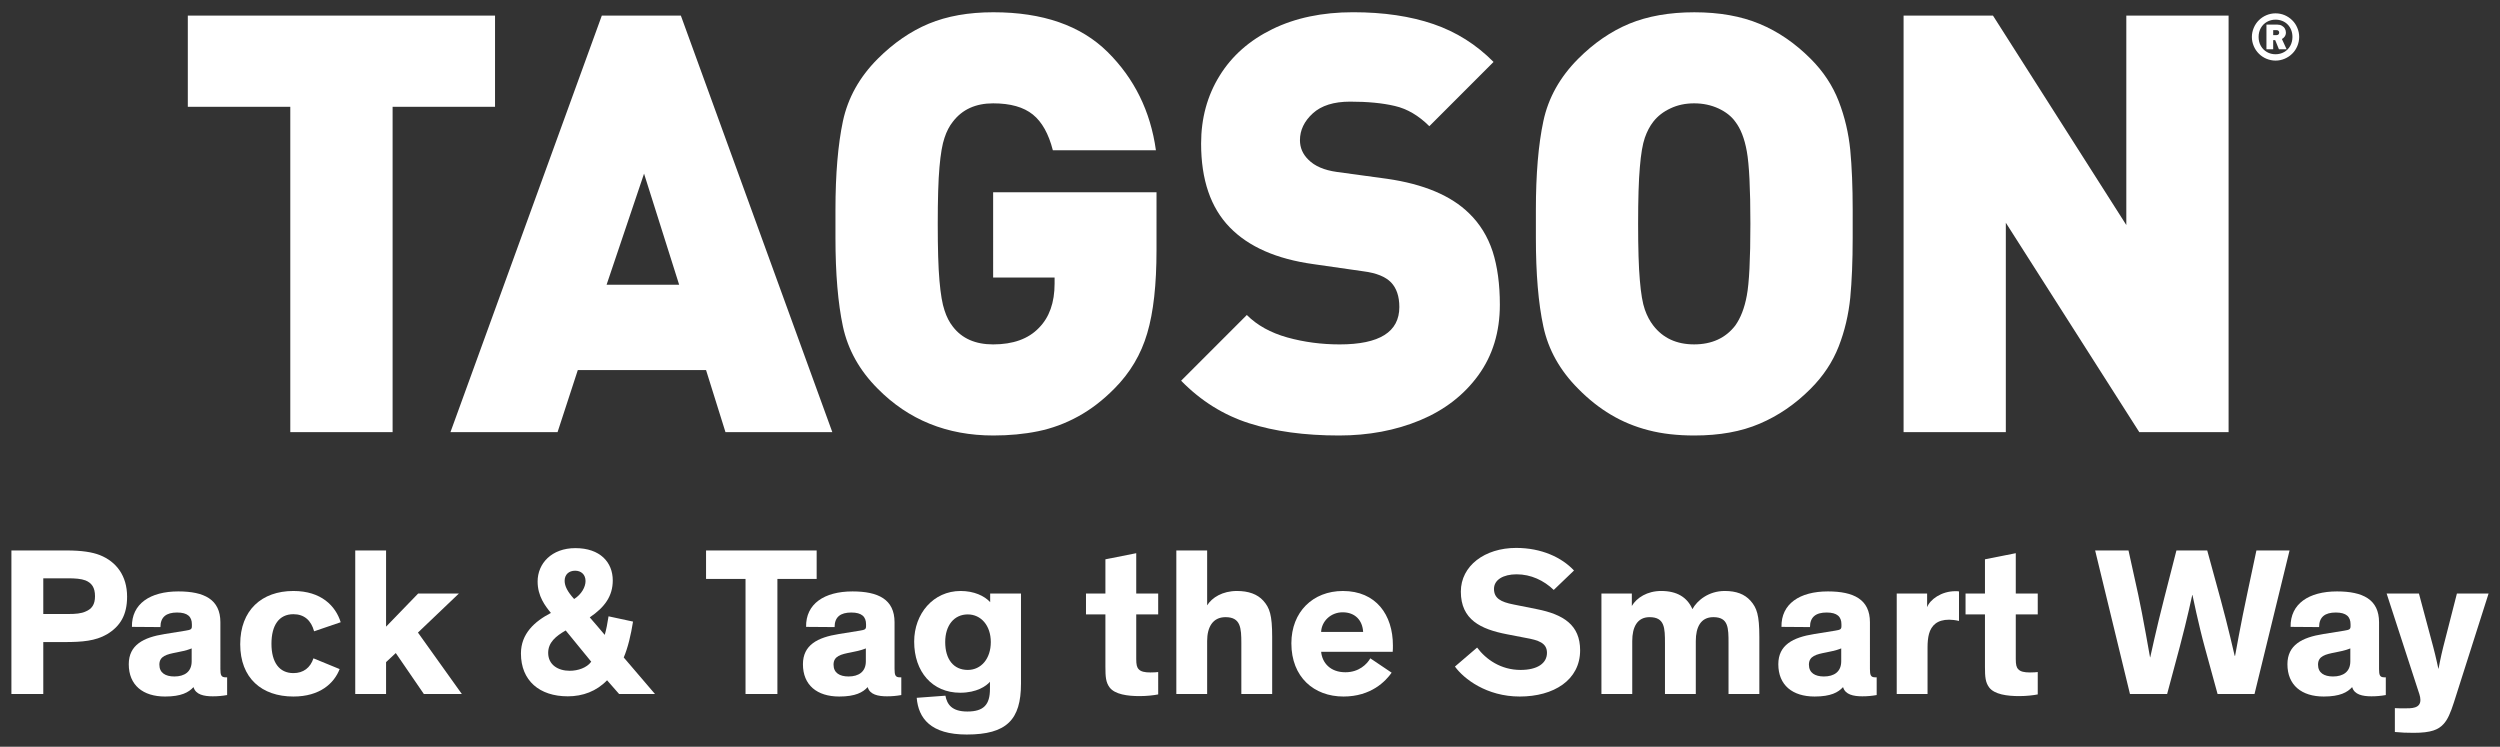
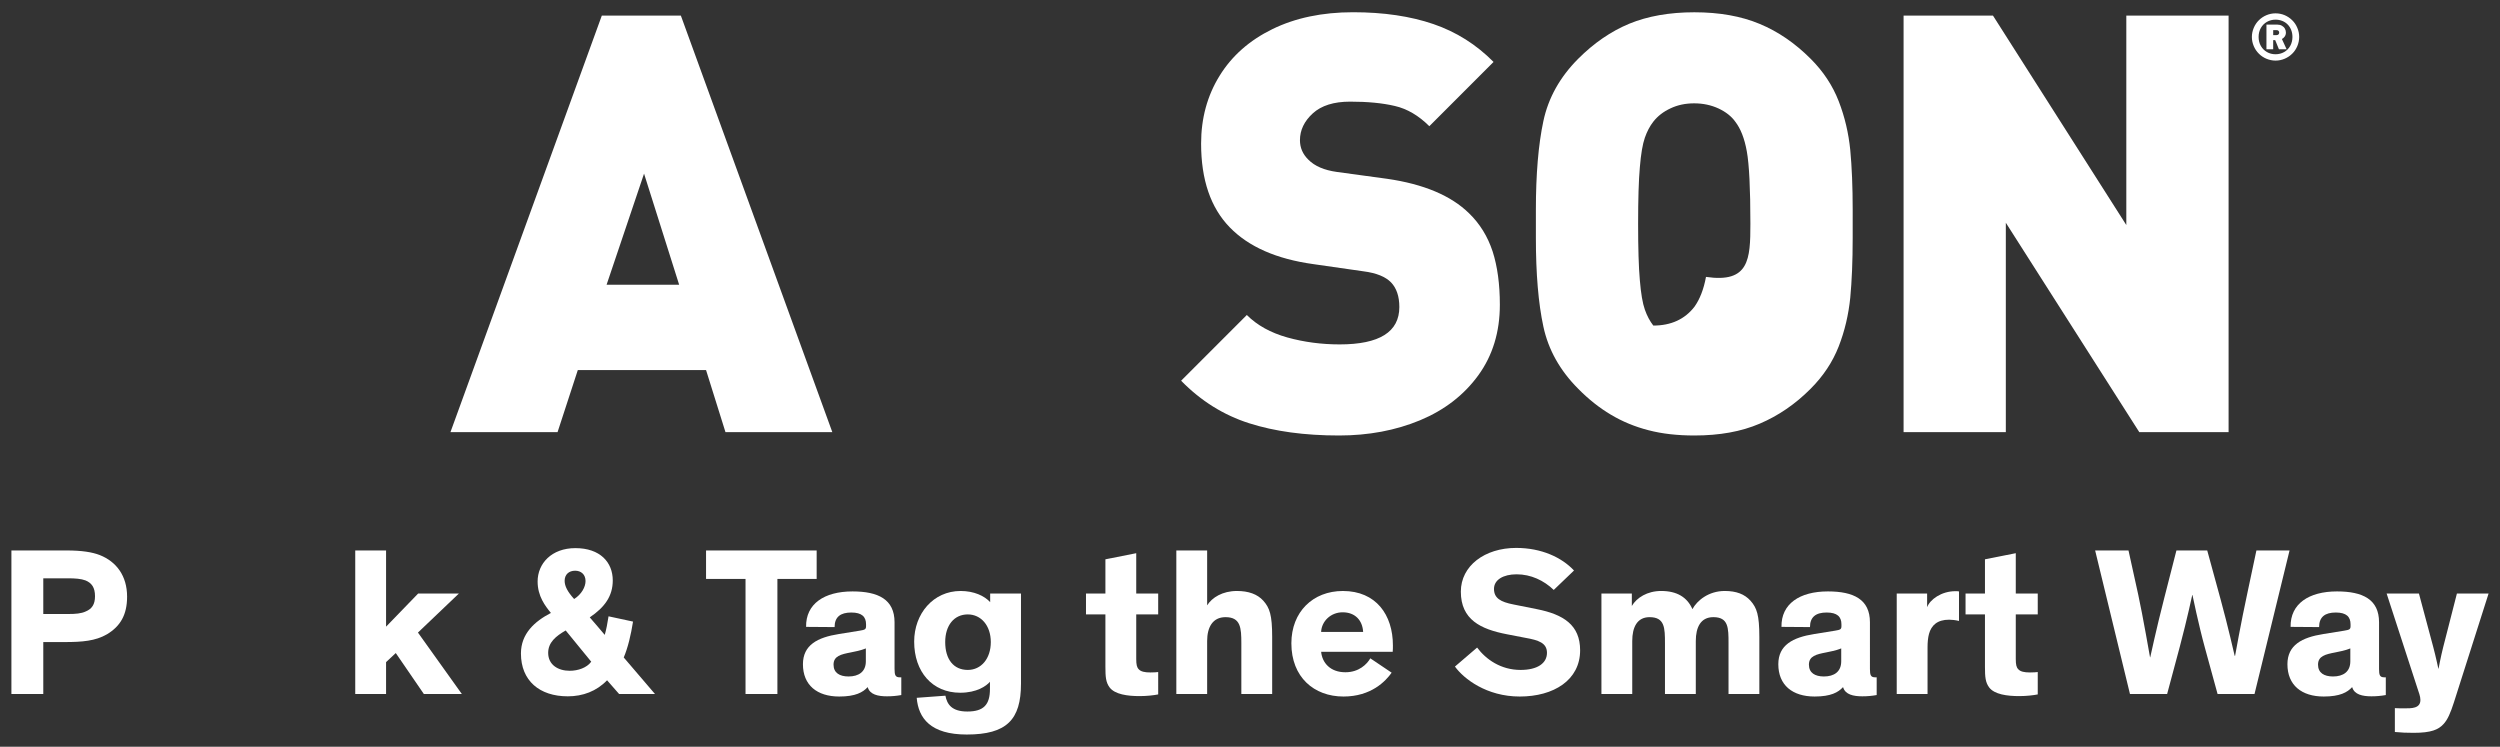
<svg xmlns="http://www.w3.org/2000/svg" version="1.1" id="Layer_1" x="0px" y="0px" width="385px" height="115px" viewBox="0 0 385 115" enable-background="new 0 0 385 115" xml:space="preserve">
  <rect x="0" y="0" width="385" height="115" fill="#333333" stroke="none" />
  <g>
    <g>
      <g>
        <g>
          <g>
-             <path fill="#FFFFFF" d="M76.235,16.45H60.461v50.094H44.705V16.45H28.924V2.407h47.312L76.235,16.45L76.235,16.45z" />
            <path fill="#FFFFFF" d="M128.175,66.544h-16.454l-2.99-9.555H88.983l-3.117,9.555H69.372L92.678,2.407h12.177L128.175,66.544z        M104.59,43.852l-5.406-17.111l-5.77,17.111H104.59z" />
-             <path fill="#FFFFFF" d="M178.103,38.53c0,5.271-0.464,9.54-1.431,12.798c-0.951,3.249-2.638,6.093-5.072,8.531       c-1.731,1.754-3.581,3.186-5.561,4.268c-1.969,1.084-4.03,1.844-6.168,2.283c-2.133,0.438-4.443,0.656-6.9,0.656       c-7.117,0-13.055-2.402-17.802-7.207c-2.809-2.813-4.592-6.017-5.361-9.587c-0.757-3.572-1.148-8.118-1.148-13.645v-2.152       v-2.153c0-5.502,0.391-10.069,1.148-13.657c0.77-3.596,2.552-6.794,5.361-9.609c2.438-2.433,5.056-4.237,7.865-5.41       c2.82-1.168,6.119-1.758,9.937-1.758c7.609,0,13.474,2.039,17.592,6.11c4.12,4.081,6.612,9.128,7.448,15.138h-15.874       c-0.646-2.525-1.673-4.365-3.076-5.496c-1.416-1.146-3.448-1.725-6.118-1.725c-2.692,0-4.765,0.944-6.199,2.824       c-0.537,0.672-0.968,1.497-1.29,2.482c-0.341,0.983-0.6,2.484-0.777,4.533c-0.181,2.027-0.264,4.944-0.264,8.721       c0,3.789,0.083,6.707,0.264,8.754c0.177,2.054,0.438,3.584,0.777,4.568c0.322,1.004,0.753,1.84,1.29,2.512       c1.401,1.826,3.472,2.729,6.199,2.729c3.077,0,5.427-0.853,7.046-2.541c1.609-1.623,2.417-3.903,2.417-6.825v-0.935h-9.463       V29.604h25.161L178.103,38.53L178.103,38.53z" />
            <path fill="#FFFFFF" d="M230.978,46.928c0,4.193-1.104,7.815-3.313,10.86c-2.217,3.053-5.213,5.363-8.978,6.934       c-3.771,1.564-7.928,2.344-12.478,2.344c-5.312,0-9.918-0.631-13.851-1.889c-3.926-1.254-7.425-3.438-10.466-6.547       l10.119-10.122c1.59,1.588,3.656,2.735,6.241,3.461c2.585,0.717,5.261,1.069,8.052,1.069c6.127,0,9.194-1.917,9.194-5.759       c0-1.639-0.433-2.908-1.274-3.786c-0.853-0.879-2.259-1.452-4.229-1.708l-7.729-1.109c-5.695-0.789-9.98-2.674-12.89-5.672       c-2.933-3.021-4.406-7.312-4.406-12.892c0-3.888,0.948-7.373,2.841-10.433c1.891-3.072,4.604-5.467,8.134-7.192       c3.531-1.729,7.677-2.603,12.434-2.603c4.715,0,8.846,0.616,12.378,1.827c3.534,1.212,6.604,3.159,9.249,5.828l-9.889,9.896       c-1.643-1.637-3.422-2.685-5.318-3.116c-1.906-0.451-4.197-0.666-6.874-0.666c-2.515,0-4.43,0.599-5.751,1.803       c-1.314,1.195-1.982,2.585-1.982,4.136c0,1.146,0.424,2.141,1.291,2.994c0.977,0.995,2.443,1.622,4.386,1.893l7.737,1.055       c5.635,0.814,9.853,2.587,12.635,5.32c1.656,1.604,2.865,3.565,3.625,5.875C230.604,41.022,230.978,43.766,230.978,46.928z" />
-             <path fill="#FFFFFF" d="M285.313,34.475v2.152c0,3.573-0.131,6.659-0.375,9.243c-0.264,2.571-0.84,5.074-1.776,7.476       c-0.938,2.401-2.379,4.573-4.317,6.513c-2.363,2.379-4.988,4.166-7.841,5.381c-2.862,1.23-6.218,1.826-10.075,1.826       c-2.604,0-4.972-0.262-7.061-0.811c-2.094-0.535-4.03-1.34-5.801-2.398c-1.772-1.053-3.452-2.385-5.034-3.996       c-2.806-2.812-4.599-6.016-5.358-9.586c-0.77-3.571-1.15-8.117-1.15-13.644v-2.153v-2.152c0-5.502,0.384-10.069,1.15-13.657       c0.762-3.596,2.553-6.794,5.358-9.61c2.428-2.432,5.057-4.236,7.882-5.41c2.838-1.166,6.173-1.758,10.014-1.758       c3.857,0,7.213,0.599,10.055,1.787c2.853,1.184,5.459,2.978,7.861,5.381c1.938,1.936,3.379,4.115,4.317,6.535       c0.937,2.42,1.517,4.918,1.776,7.502c0.244,2.578,0.375,5.656,0.375,9.23V34.475L285.313,34.475z M269.56,34.475       c0-5.457-0.188-9.182-0.552-11.174c-0.354-1.988-0.96-3.507-1.778-4.562c-0.586-0.824-1.441-1.497-2.569-2.03       c-1.134-0.522-2.377-0.794-3.767-0.794c-1.351,0-2.566,0.262-3.639,0.775c-1.095,0.508-1.975,1.19-2.645,2.049       c-0.524,0.672-0.967,1.497-1.307,2.482c-0.34,0.983-0.598,2.484-0.765,4.533c-0.181,2.027-0.267,4.944-0.267,8.721       c0,3.758,0.086,6.649,0.267,8.699c0.167,2.033,0.425,3.531,0.765,4.495c0.34,0.972,0.779,1.795,1.307,2.47       c1.488,1.928,3.588,2.898,6.281,2.898c2.726,0,4.849-0.971,6.336-2.898c0.817-1.146,1.426-2.681,1.777-4.598       C269.373,43.622,269.56,39.93,269.56,34.475z" />
+             <path fill="#FFFFFF" d="M285.313,34.475v2.152c0,3.573-0.131,6.659-0.375,9.243c-0.264,2.571-0.84,5.074-1.776,7.476       c-0.938,2.401-2.379,4.573-4.317,6.513c-2.363,2.379-4.988,4.166-7.841,5.381c-2.862,1.23-6.218,1.826-10.075,1.826       c-2.604,0-4.972-0.262-7.061-0.811c-2.094-0.535-4.03-1.34-5.801-2.398c-1.772-1.053-3.452-2.385-5.034-3.996       c-2.806-2.812-4.599-6.016-5.358-9.586c-0.77-3.571-1.15-8.117-1.15-13.644v-2.153v-2.152c0-5.502,0.384-10.069,1.15-13.657       c0.762-3.596,2.553-6.794,5.358-9.61c2.428-2.432,5.057-4.236,7.882-5.41c2.838-1.166,6.173-1.758,10.014-1.758       c3.857,0,7.213,0.599,10.055,1.787c2.853,1.184,5.459,2.978,7.861,5.381c1.938,1.936,3.379,4.115,4.317,6.535       c0.937,2.42,1.517,4.918,1.776,7.502c0.244,2.578,0.375,5.656,0.375,9.23V34.475L285.313,34.475z M269.56,34.475       c0-5.457-0.188-9.182-0.552-11.174c-0.354-1.988-0.96-3.507-1.778-4.562c-0.586-0.824-1.441-1.497-2.569-2.03       c-1.134-0.522-2.377-0.794-3.767-0.794c-1.351,0-2.566,0.262-3.639,0.775c-1.095,0.508-1.975,1.19-2.645,2.049       c-0.524,0.672-0.967,1.497-1.307,2.482c-0.34,0.983-0.598,2.484-0.765,4.533c-0.181,2.027-0.267,4.944-0.267,8.721       c0,3.758,0.086,6.649,0.267,8.699c0.167,2.033,0.425,3.531,0.765,4.495c0.34,0.972,0.779,1.795,1.307,2.47       c2.726,0,4.849-0.971,6.336-2.898c0.817-1.146,1.426-2.681,1.777-4.598       C269.373,43.622,269.56,39.93,269.56,34.475z" />
            <path fill="#FFFFFF" d="M343.203,66.544h-13.757l-20.549-32.241v32.241h-15.746V2.407h13.77l20.532,32.25V2.407h15.75V66.544       L343.203,66.544z" />
          </g>
        </g>
        <g>
          <path fill="#FFFFFF" d="M354.074,5.691c0,0.49-0.101,0.961-0.287,1.408c-0.188,0.446-0.444,0.836-0.783,1.166      c-0.332,0.33-0.721,0.592-1.164,0.779c-0.45,0.19-0.915,0.289-1.407,0.289c-0.481,0-0.945-0.099-1.396-0.283      c-0.448-0.188-0.842-0.449-1.171-0.783c-0.335-0.332-0.601-0.722-0.788-1.168c-0.189-0.447-0.289-0.918-0.289-1.408      c0-0.483,0.1-0.951,0.289-1.399c0.188-0.452,0.453-0.845,0.788-1.174c0.329-0.328,0.723-0.592,1.171-0.78      c0.451-0.188,0.915-0.281,1.396-0.281c0.491,0,0.957,0.094,1.407,0.281c0.443,0.192,0.832,0.455,1.164,0.785      c0.339,0.331,0.597,0.717,0.783,1.169C353.976,4.74,354.074,5.208,354.074,5.691z M353.037,5.691      c0-0.383-0.065-0.739-0.194-1.067c-0.125-0.33-0.312-0.618-0.541-0.849c-0.234-0.239-0.512-0.426-0.832-0.553      c-0.322-0.127-0.666-0.196-1.037-0.196c-0.481,0-0.929,0.116-1.332,0.344c-0.394,0.228-0.709,0.539-0.936,0.944      c-0.225,0.402-0.341,0.863-0.341,1.377c0,0.509,0.116,0.972,0.341,1.376c0.227,0.401,0.547,0.723,0.939,0.948      c0.396,0.227,0.844,0.34,1.326,0.34c0.49,0,0.932-0.113,1.328-0.34c0.402-0.227,0.709-0.547,0.938-0.948      C352.92,6.663,353.037,6.2,353.037,5.691z M352.136,7.584h-1.183l-0.574-1.408h-0.308v1.408h-1.038V3.792h1.702      c0.263,0,0.488,0.058,0.688,0.177c0.199,0.113,0.354,0.262,0.451,0.446c0.104,0.187,0.156,0.386,0.156,0.606      c0,0.224-0.062,0.425-0.182,0.602c-0.117,0.171-0.269,0.296-0.438,0.379L352.136,7.584z M350.995,5.022      c0-0.11-0.037-0.2-0.104-0.275c-0.072-0.074-0.177-0.107-0.297-0.107h-0.521v0.767h0.521c0.12,0,0.225-0.039,0.297-0.109      C350.958,5.223,350.995,5.127,350.995,5.022z" />
        </g>
      </g>
    </g>
    <g>
      <path fill="#FFFFFF" d="M6.666,98.878v7.998H1.757V84.77h8.452c2.406,0,3.999,0.26,5.169,0.716    c2.536,1.008,4.194,3.184,4.194,6.402c0,2.797-1.041,4.553-3.089,5.787c-1.788,1.041-3.835,1.203-6.534,1.203H6.666z     M6.666,89.061v5.495h3.869c1.073,0,1.983-0.066,2.666-0.392c0.942-0.39,1.43-1.072,1.43-2.341c0-1.365-0.52-2.047-1.463-2.438    c-0.683-0.26-1.593-0.325-2.666-0.325H6.666z" />
-       <path fill="#FFFFFF" d="M33.939,103.007c0,0.977,0.13,1.301,0.812,1.301h0.227v2.73c-0.715,0.129-1.43,0.195-2.21,0.195    c-1.365,0-2.633-0.26-2.958-1.398h-0.032c-0.715,0.781-1.854,1.43-4.357,1.43c-3.413,0-5.591-1.754-5.591-4.973    c0-2.959,2.243-4.129,5.526-4.649l3.219-0.52c0.845-0.132,0.975-0.229,0.975-0.716v-0.26c0-1.17-0.65-1.82-2.275-1.82    c-1.658,0-2.568,0.683-2.568,2.243l-4.389-0.032c-0.065-3.545,2.796-5.461,7.152-5.461c3.966,0,6.47,1.234,6.47,4.745V103.007z     M29.517,99.854c-0.357,0.13-0.65,0.292-2.308,0.616c-1.528,0.295-2.666,0.555-2.666,1.887c0,1.268,0.942,1.82,2.308,1.82    c1.561,0,2.666-0.715,2.666-2.34V99.854z" />
-       <path fill="#FFFFFF" d="M52.305,103.039c-0.845,2.178-3.023,4.226-7.12,4.226c-4.876,0-8.192-2.828-8.192-8.061    c0-5.234,3.316-8.193,8.192-8.193c4.291,0,6.502,2.309,7.282,4.812l-4.096,1.397c-0.455-1.69-1.528-2.633-3.186-2.633    c-2.21,0-3.381,1.69-3.381,4.553c0,2.859,1.203,4.518,3.381,4.518c1.528,0,2.601-0.813,3.088-2.275L52.305,103.039z" />
      <path fill="#FFFFFF" d="M59.455,84.77v11.736l4.941-5.104h6.274l-6.307,6.014l6.761,9.461h-5.851l-4.324-6.307l-1.495,1.397v4.909    h-4.747V84.77H59.455z" />
      <path fill="#FFFFFF" d="M93.489,104.763c-1.626,1.69-3.739,2.471-6.047,2.471c-4.356,0-7.217-2.405-7.217-6.6    c0-3.057,2.113-4.941,4.616-6.241c-0.877-1.073-2.048-2.569-2.048-4.844c0-2.765,2.146-5.138,5.819-5.138    c3.803,0,5.754,2.179,5.754,4.975c0,2.405-1.235,4.129-3.543,5.689c0,0,2.308,2.665,2.308,2.697    c0.228-0.781,0.423-1.787,0.585-2.86l3.771,0.813c-0.325,2.047-0.781,3.998-1.431,5.525l4.811,5.625h-5.526L93.489,104.763z     M87.117,97.091c-1.528,0.877-2.698,1.852-2.698,3.445c0,1.854,1.528,2.764,3.315,2.764c1.268,0,2.633-0.456,3.316-1.398    L87.117,97.091z M88.417,92.247c1.138-0.716,1.756-1.854,1.756-2.764c0-1.04-0.715-1.594-1.593-1.594    c-0.976,0-1.626,0.586-1.626,1.561C86.954,90.263,87.409,91.142,88.417,92.247z" />
      <path fill="#FFFFFF" d="M108.732,84.77h17.034v4.388h-6.046v17.719h-4.909V89.157h-6.079V84.77z" />
      <path fill="#FFFFFF" d="M137.761,103.007c0,0.977,0.13,1.301,0.812,1.301h0.228v2.73c-0.715,0.129-1.431,0.195-2.21,0.195    c-1.365,0-2.633-0.26-2.958-1.398H133.6c-0.715,0.781-1.853,1.43-4.356,1.43c-3.413,0-5.592-1.754-5.592-4.973    c0-2.959,2.244-4.129,5.526-4.649l3.219-0.52c0.845-0.132,0.975-0.229,0.975-0.716v-0.26c0-1.17-0.649-1.82-2.276-1.82    c-1.658,0-2.568,0.683-2.568,2.243l-4.389-0.032c-0.065-3.545,2.795-5.461,7.152-5.461c3.966,0,6.469,1.234,6.469,4.745V103.007z     M133.34,99.854c-0.357,0.13-0.65,0.292-2.308,0.616c-1.528,0.295-2.666,0.555-2.666,1.887c0,1.268,0.943,1.82,2.308,1.82    c1.561,0,2.666-0.715,2.666-2.34V99.854z" />
      <path fill="#FFFFFF" d="M145.594,107.136c0.26,1.365,1.008,2.438,3.381,2.438c2.536,0,3.479-1.072,3.479-3.479v-1.105    c-0.553,0.65-2.016,1.691-4.584,1.691c-4.291,0-7.087-3.219-7.087-7.867c0-4.324,2.958-7.803,7.152-7.803    c2.048,0,3.674,0.748,4.552,1.723v-1.332h4.746v13.881c0,5.56-2.21,7.834-8.354,7.834c-5.559,0-7.445-2.502-7.705-5.654    L145.594,107.136z M149.04,94.62c-2.112,0-3.478,1.689-3.478,4.258c0,2.633,1.267,4.291,3.478,4.291    c2.049,0,3.544-1.723,3.544-4.291S151.056,94.62,149.04,94.62z" />
      <path fill="#FFFFFF" d="M178.361,106.94c-0.651,0.13-1.724,0.26-2.862,0.26c-1.852,0-3.803-0.26-4.615-1.332    c-0.585-0.78-0.651-1.625-0.651-3.188V94.62h-2.991v-3.219h2.991v-5.267l4.747-0.942v6.209h3.381v3.219h-3.381v6.858    c0,0.878,0.097,1.301,0.39,1.593c0.326,0.357,0.911,0.488,1.788,0.488c0.553,0,0.975-0.033,1.204-0.064V106.94z" />
      <path fill="#FFFFFF" d="M195.915,106.876h-4.748v-7.803c0-2.373-0.097-4.031-2.438-4.031c-1.982,0-2.828,1.561-2.828,3.674v8.16    h-4.746V84.77h4.746v8.452c0.748-1.203,2.374-2.211,4.584-2.211c1.788,0,3.153,0.488,4.063,1.496    c0.977,1.105,1.367,2.178,1.367,5.592V106.876z" />
      <path fill="#FFFFFF" d="M214.312,103.592c-0.91,1.301-3.154,3.673-7.412,3.673c-4.551,0-8.029-2.99-8.029-8.191    c0-4.844,3.316-8.062,7.932-8.062c5.105,0,7.705,3.674,7.705,8.389c0,0.324,0,0.682-0.033,0.974h-11.02    c0.162,1.69,1.398,3.153,3.738,3.153c2.08,0,3.316-1.234,3.836-2.145L214.312,103.592z M203.454,97.317h6.469    c-0.098-1.788-1.234-3.023-3.152-3.023C204.917,94.294,203.519,95.692,203.454,97.317z" />
      <path fill="#FFFFFF" d="M239.276,90.849c-1.527-1.463-3.512-2.405-5.723-2.405c-2.047,0-3.479,0.845-3.479,2.242    c0,1.431,1.008,2.017,3.023,2.406l3.576,0.716c4.096,0.812,6.666,2.438,6.666,6.338c0,4.584-4.064,7.119-9.299,7.119    c-5.104,0-8.615-2.73-9.98-4.615l3.414-2.926c1.365,1.82,3.641,3.445,6.697,3.445c2.566,0,4.062-1.008,4.062-2.633    c0-1.528-1.299-1.951-3.316-2.309l-2.859-0.553c-4.031-0.78-7.088-2.242-7.088-6.566c0-3.966,3.674-6.729,8.518-6.729    c3.9,0,7.021,1.462,8.908,3.479L239.276,90.849z" />
      <path fill="#FFFFFF" d="M261.151,106.876h-4.746v-7.803c0-2.373-0.031-4.031-2.373-4.031c-1.918,0-2.666,1.561-2.666,3.674v8.16    h-4.746V91.401h4.682v1.918c0.748-1.269,2.373-2.309,4.52-2.309c2.404,0,3.998,0.943,4.811,2.797    c0.715-1.334,2.504-2.797,4.973-2.797c1.789,0,3.057,0.488,3.967,1.496c0.977,1.105,1.365,2.178,1.365,5.592v8.777h-4.746v-7.803    c0-2.373,0-4.031-2.34-4.031c-1.951,0-2.699,1.561-2.699,3.674V106.876z" />
      <path fill="#FFFFFF" d="M287.97,103.007c0,0.977,0.129,1.301,0.812,1.301h0.227v2.73c-0.715,0.129-1.43,0.195-2.209,0.195    c-1.365,0-2.635-0.26-2.959-1.398h-0.033c-0.715,0.781-1.852,1.43-4.355,1.43c-3.414,0-5.592-1.754-5.592-4.973    c0-2.959,2.242-4.129,5.525-4.649l3.219-0.52c0.846-0.132,0.977-0.229,0.977-0.716v-0.26c0-1.17-0.65-1.82-2.277-1.82    c-1.656,0-2.566,0.683-2.566,2.243l-4.391-0.032c-0.064-3.545,2.797-5.461,7.152-5.461c3.967,0,6.471,1.234,6.471,4.745V103.007z     M283.548,99.854c-0.357,0.13-0.65,0.292-2.309,0.616c-1.527,0.295-2.666,0.555-2.666,1.887c0,1.268,0.943,1.82,2.309,1.82    c1.561,0,2.666-0.715,2.666-2.34V99.854z" />
      <path fill="#FFFFFF" d="M296.776,91.401v2.113c0.424-1.17,2.18-2.472,4.357-2.472c0.195,0,0.357,0,0.553,0.034v4.549    c-0.52-0.129-1.105-0.193-1.527-0.193c-1.82,0-2.73,0.877-3.09,2.178c-0.162,0.585-0.227,1.301-0.227,2.08v7.186h-4.746V91.401    H296.776z" />
      <path fill="#FFFFFF" d="M313.812,106.94c-0.652,0.13-1.725,0.26-2.861,0.26c-1.854,0-3.805-0.26-4.617-1.332    c-0.584-0.78-0.65-1.625-0.65-3.188V94.62h-2.99v-3.219h2.99v-5.267l4.746-0.942v6.209h3.383v3.219h-3.383v6.858    c0,0.878,0.098,1.301,0.391,1.593c0.326,0.357,0.91,0.488,1.787,0.488c0.553,0,0.977-0.033,1.205-0.064V106.94z" />
      <path fill="#FFFFFF" d="M339.913,84.77l2.08,7.606c1.072,3.901,2.145,8.615,2.145,8.615h0.066c0,0,0.91-5.137,1.918-9.785    l1.365-6.437h5.104l-5.396,22.106h-5.689l-1.951-7.12c-0.975-3.544-1.918-8.128-1.918-8.128h-0.031c0,0-0.748,3.545-1.918,7.965    l-1.951,7.283h-5.723l-5.363-22.106h5.137l1.496,6.794c0.682,3.121,1.82,9.655,1.82,9.655h0.033c0,0,0.941-4.389,2.145-9.071    l1.887-7.378H339.913z" />
      <path fill="#FFFFFF" d="M366.372,103.007c0,0.977,0.129,1.301,0.812,1.301h0.229v2.73c-0.715,0.129-1.432,0.195-2.211,0.195    c-1.365,0-2.633-0.26-2.959-1.398h-0.033c-0.715,0.781-1.852,1.43-4.355,1.43c-3.414,0-5.592-1.754-5.592-4.973    c0-2.959,2.244-4.129,5.527-4.649l3.219-0.52c0.844-0.132,0.975-0.229,0.975-0.716v-0.26c0-1.17-0.65-1.82-2.275-1.82    c-1.658,0-2.568,0.683-2.568,2.243l-4.389-0.032c-0.064-3.545,2.795-5.461,7.152-5.461c3.965,0,6.469,1.234,6.469,4.745V103.007z     M361.95,99.854c-0.357,0.13-0.648,0.292-2.307,0.616c-1.529,0.295-2.666,0.555-2.666,1.887c0,1.268,0.941,1.82,2.307,1.82    c1.561,0,2.666-0.715,2.666-2.34V99.854z" />
      <path fill="#FFFFFF" d="M383.243,91.401l-5.332,16.742c-0.52,1.625-0.975,2.698-1.625,3.381c-0.781,0.846-1.885,1.332-4.584,1.332    c-1.137,0-1.82-0.031-2.893-0.129v-3.674c0.65,0.033,0.975,0.033,1.43,0.033c1.139,0,2.504,0.031,2.504-1.301    c0-0.586-0.26-1.139-0.488-1.887l-4.715-14.498h4.975l2.211,8.258c0.391,1.462,0.779,3.315,0.779,3.315h0.033    c0,0,0.357-1.919,0.715-3.315l2.113-8.258H383.243z" />
    </g>
  </g>
</svg>